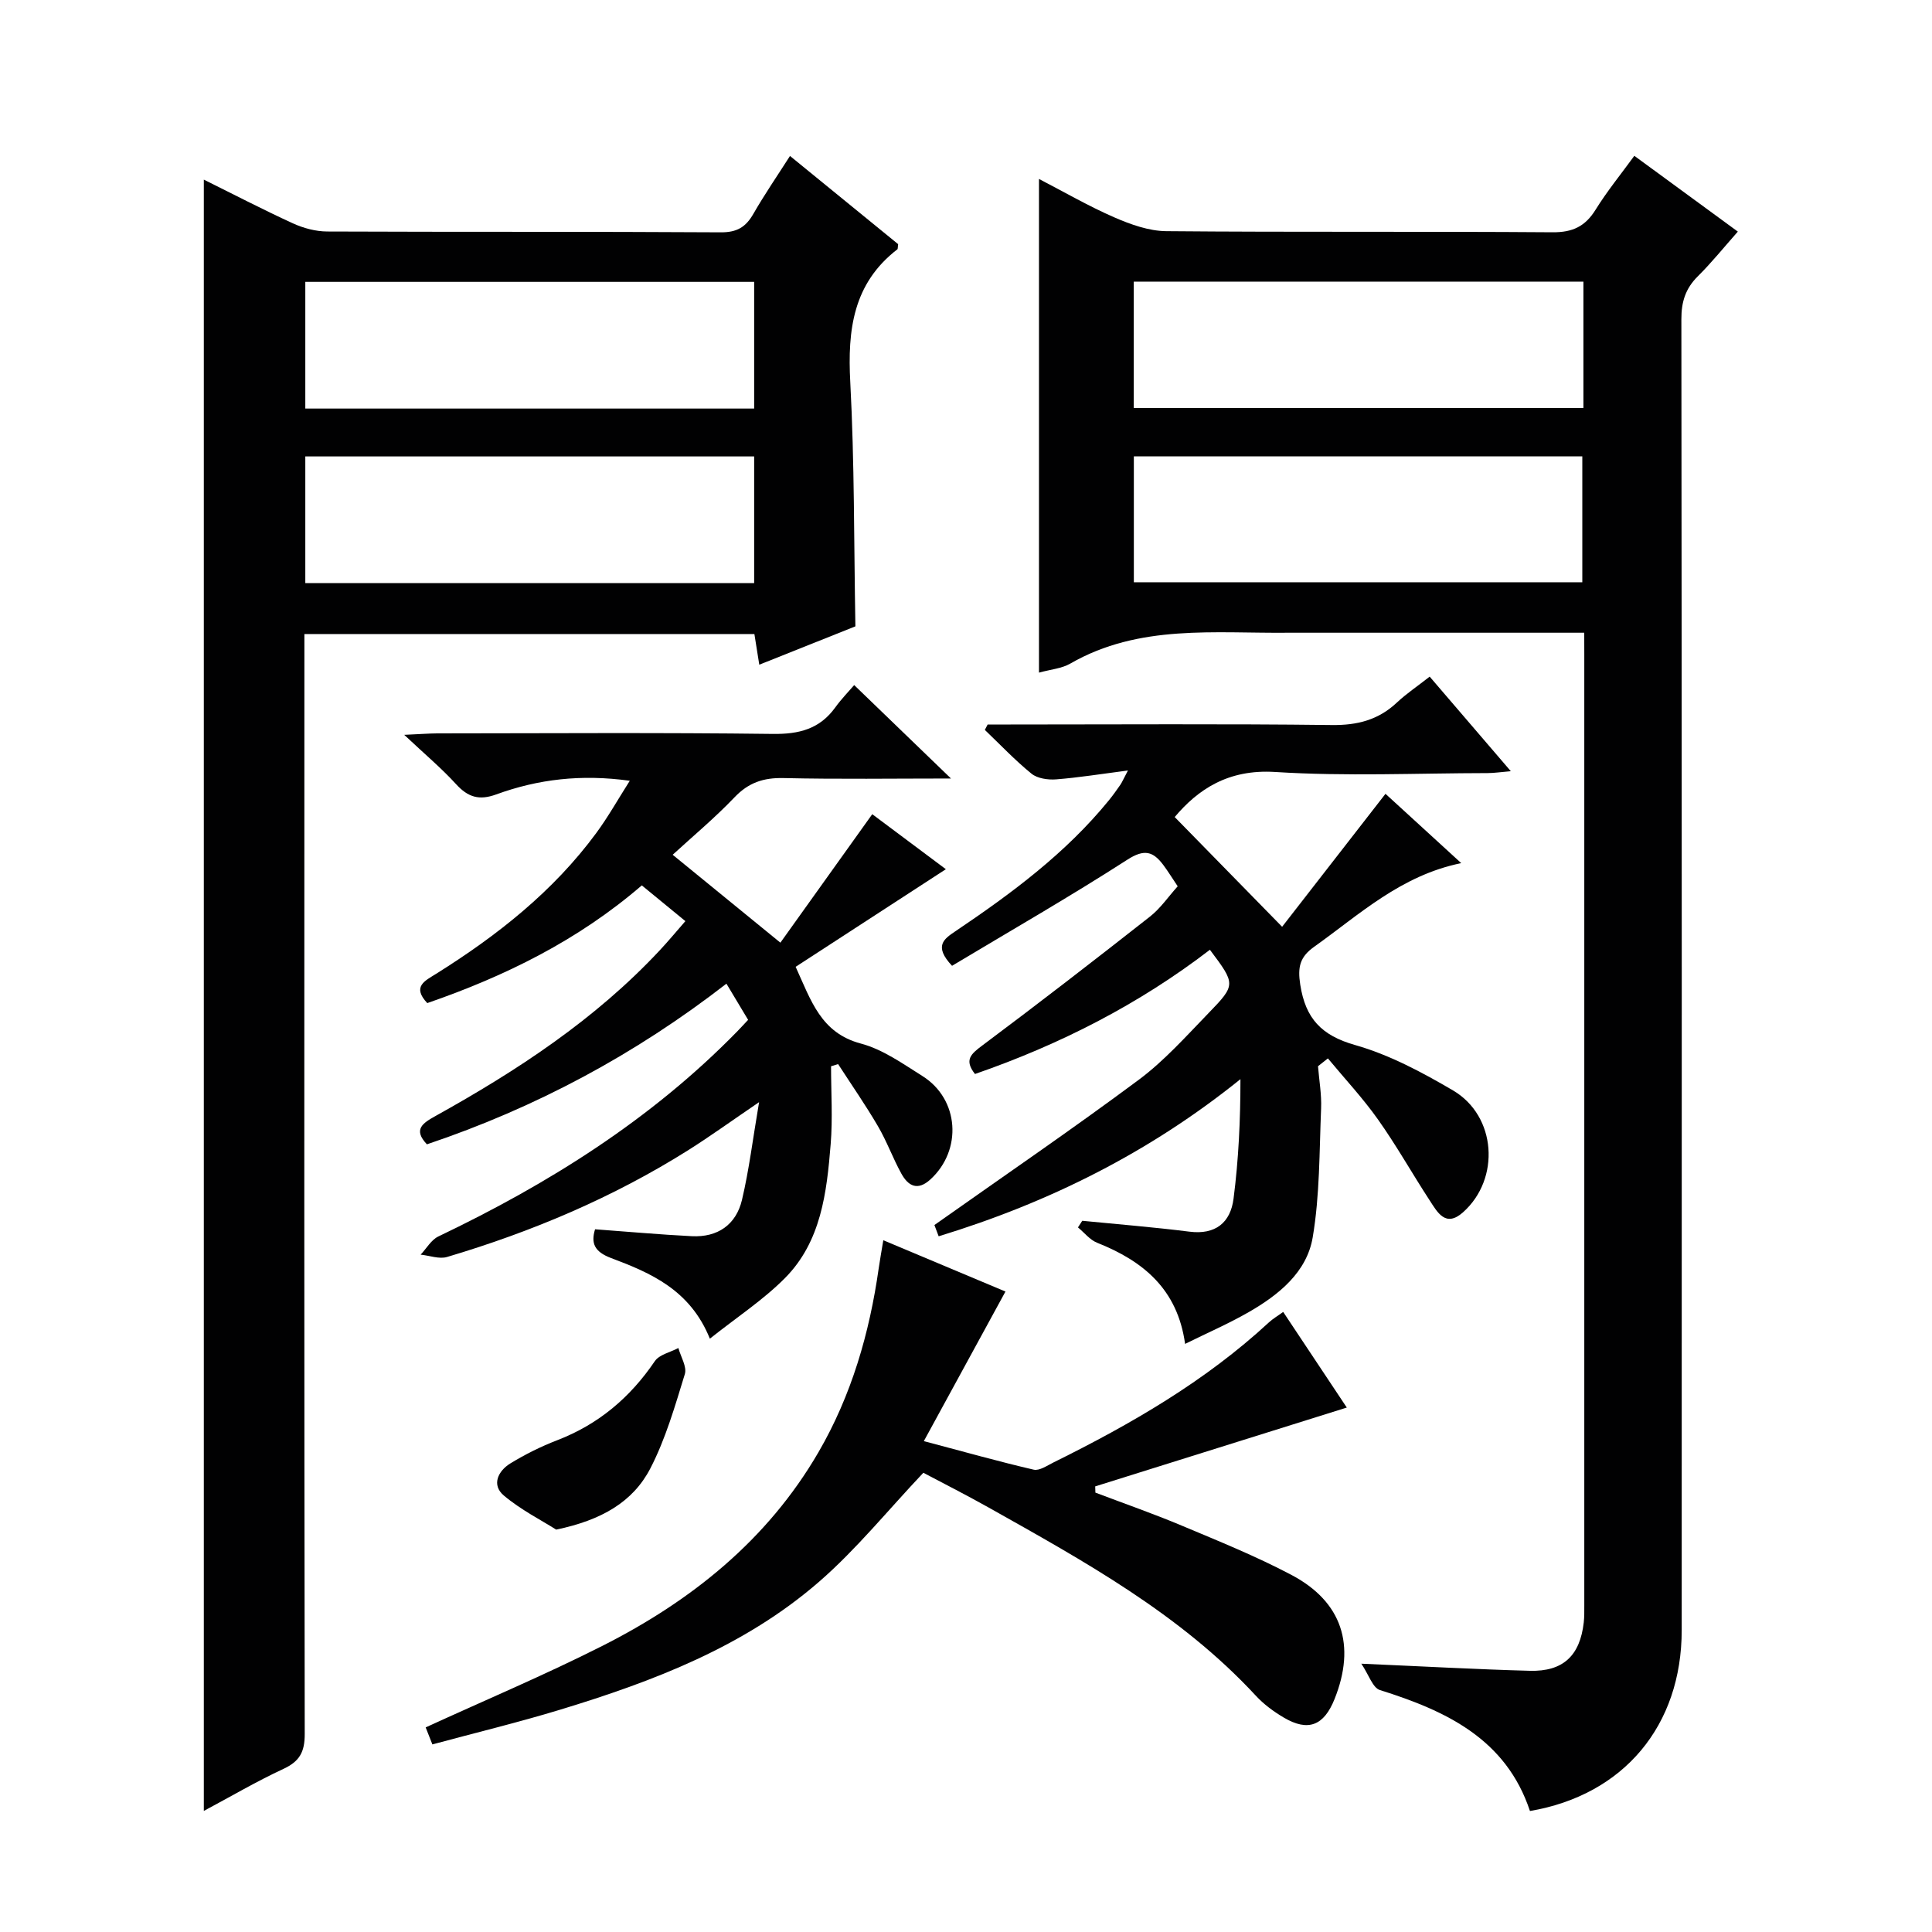
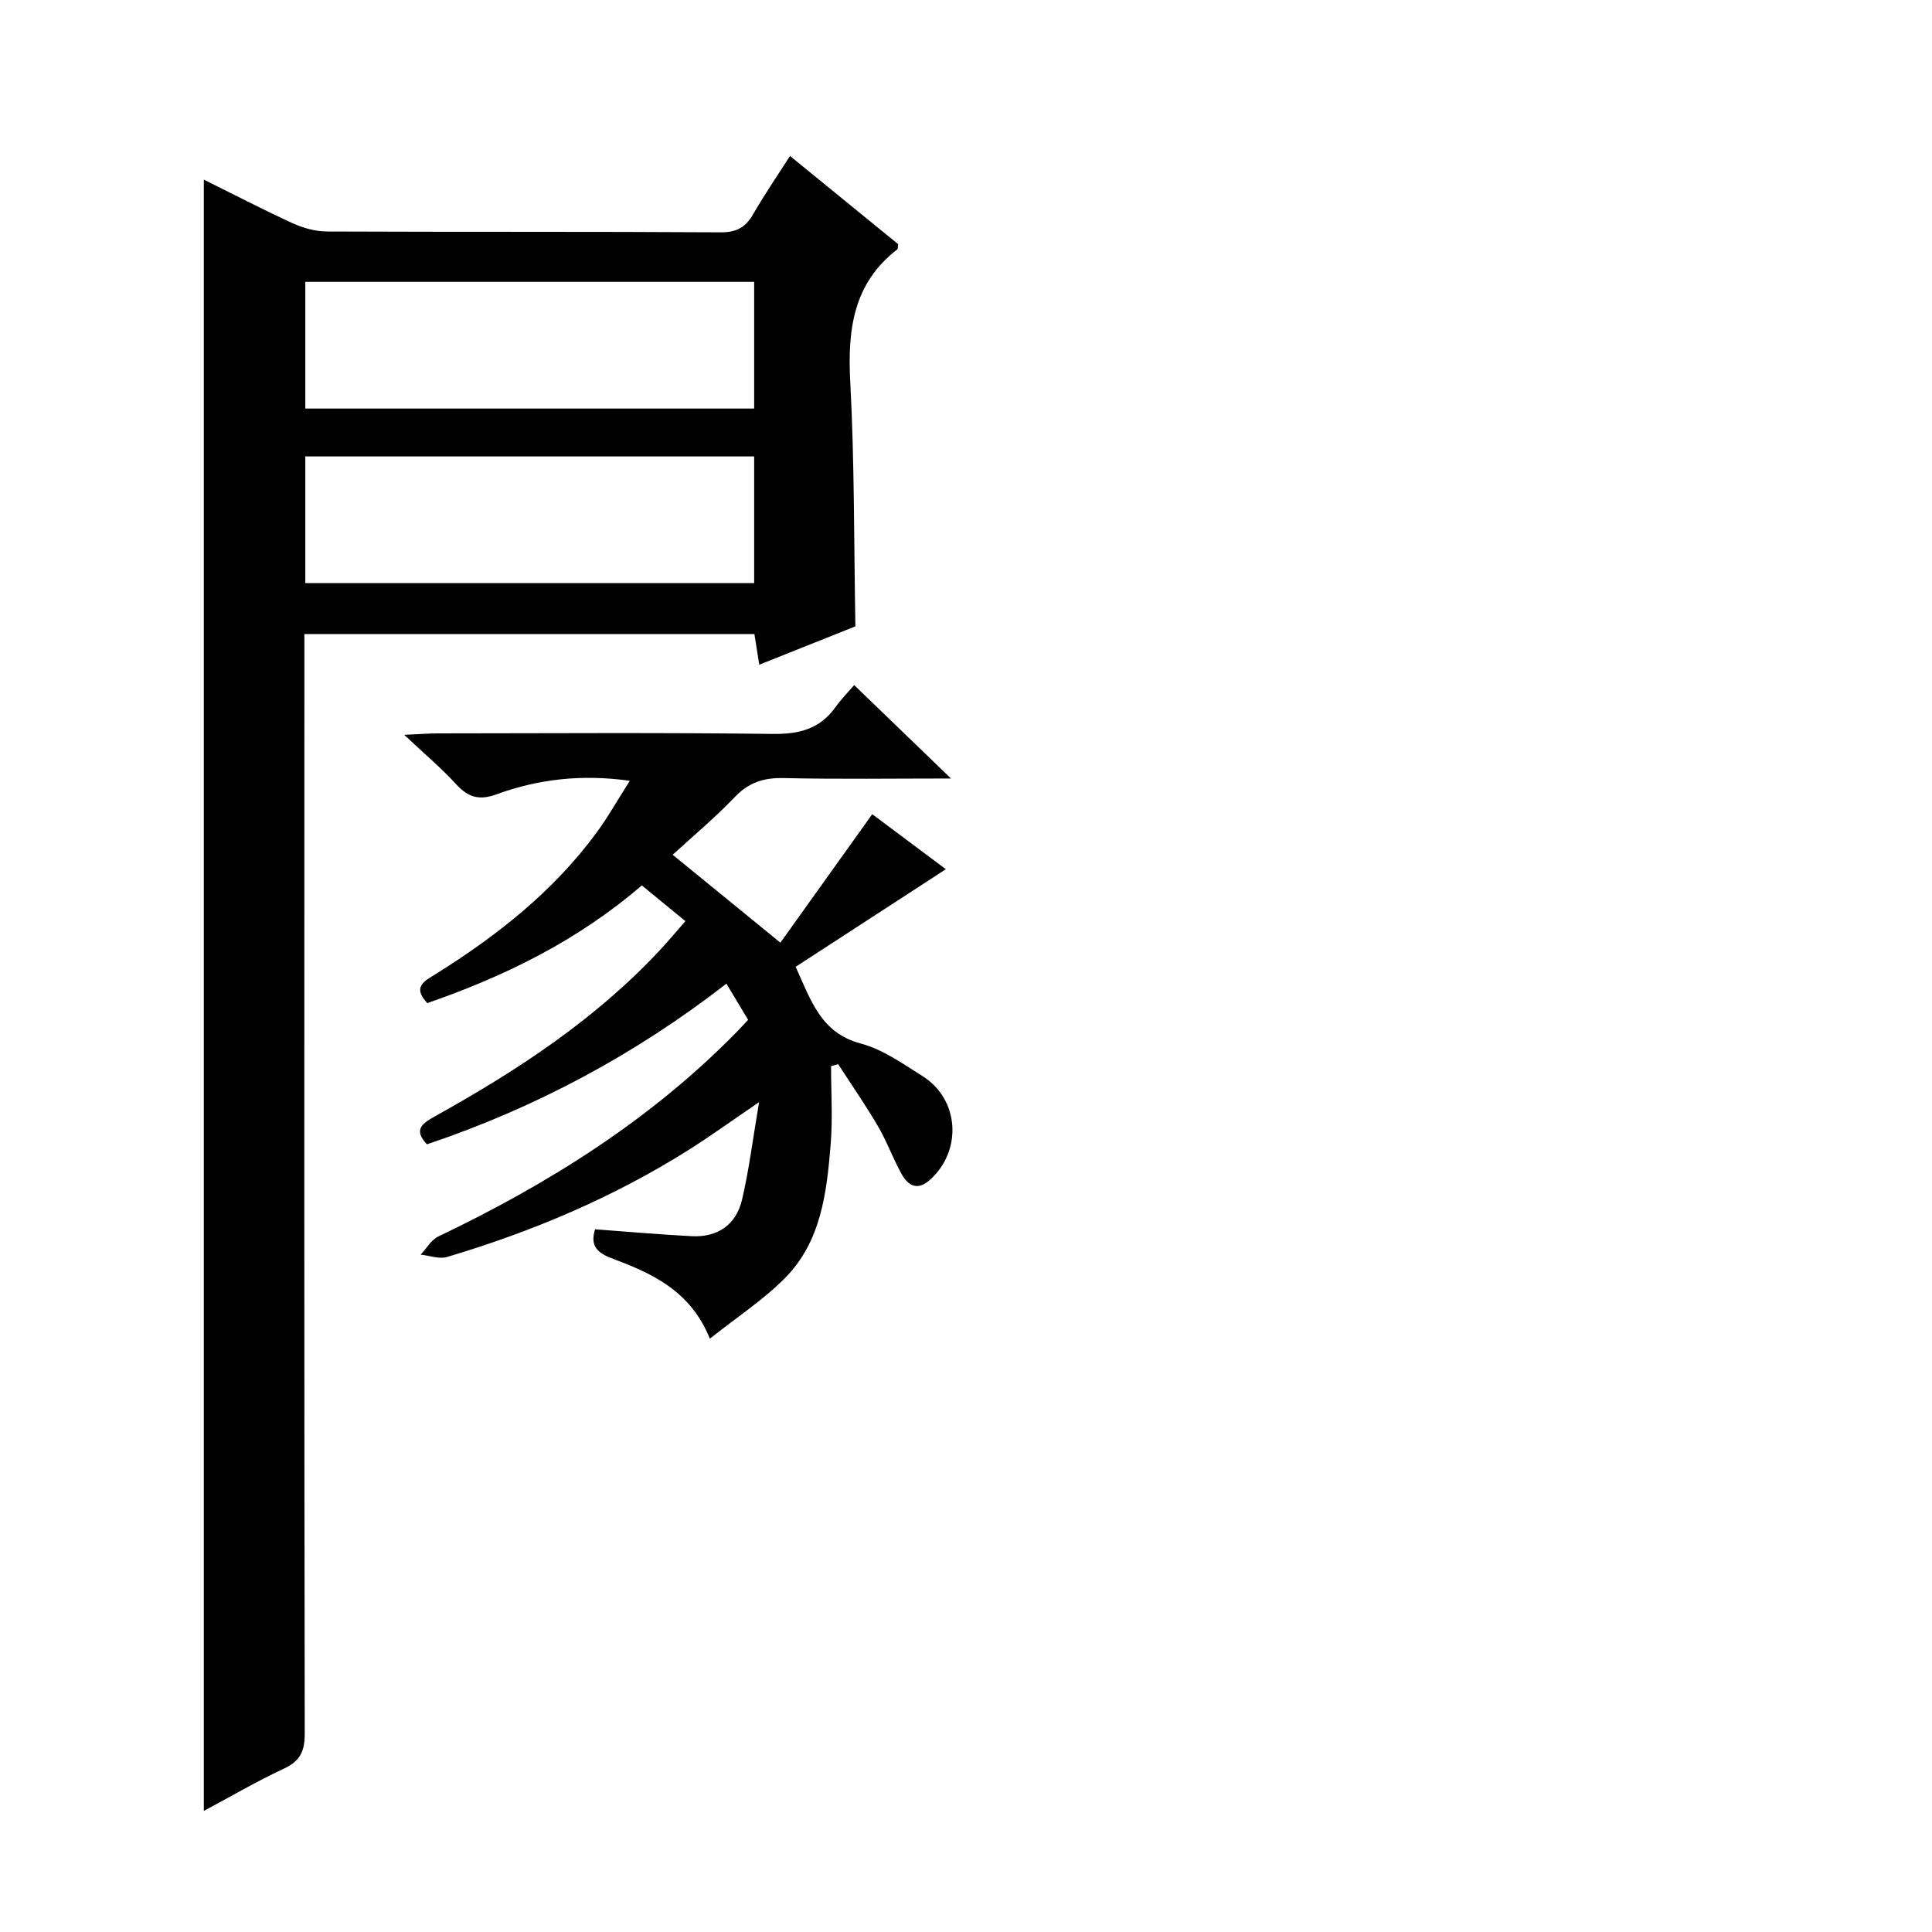
<svg xmlns="http://www.w3.org/2000/svg" enable-background="new 0 0 400 400" viewBox="0 0 400 400">
  <g fill="#010102">
-     <path d="m328 131c-19.52 0-38.33 0-57.14 0-1.33 0-2.67-.01-4 0-15.36.17-31.01-1.83-45.27 6.39-1.78 1.03-4.06 1.2-6.48 1.87 0-34.23 0-67.97 0-102.21 5.35 2.77 10.34 5.67 15.61 7.96 3.38 1.47 7.15 2.82 10.75 2.85 26.65.24 53.31.03 79.97.23 4.17.03 6.77-1.22 8.92-4.69 2.35-3.79 5.19-7.27 8.01-11.14 7.13 5.22 13.95 10.21 21.43 15.69-2.85 3.22-5.41 6.4-8.29 9.26-2.55 2.53-3.41 5.29-3.4 8.89.1 90.47.09 180.93.07 271.4 0 19.76-11.98 34.14-31.42 37.45-4.94-14.89-17.3-20.73-31.06-25.04-1.51-.47-2.31-3.19-3.85-5.46 12.72.55 23.79 1.17 34.87 1.47 6.91.19 10.4-3.13 11.18-10.01.13-1.15.11-2.33.11-3.49 0-65.64 0-131.28 0-196.93-.01-1.28-.01-2.58-.01-4.49zm-.17-72.69c-31.29 0-62.05 0-93.1 0v26.16h93.1c0-8.81 0-17.27 0-26.16zm-93.08 62.24h92.85c0-8.95 0-17.52 0-26.06-31.14 0-61.88 0-92.85 0z" />
    <path d="m42.2 374.93c0-112.86 0-225.11 0-337.74 6.01 2.97 12.15 6.17 18.44 9.05 2.18 1 4.72 1.68 7.11 1.69 27.16.12 54.33 0 81.5.17 3.32.02 5.15-1.08 6.71-3.8 2.3-4 4.92-7.82 7.6-12.01 7.78 6.34 15.21 12.4 22.39 18.26-.1.76-.06.99-.15 1.06-9.19 7.08-10.34 16.7-9.76 27.51.88 16.59.75 33.23 1.06 50.56-5.98 2.39-12.71 5.07-19.9 7.94-.38-2.39-.68-4.27-1.01-6.35-30.91 0-61.67 0-93.17 0v5.75c-.02 73.98-.05 147.98.07 221.98.01 3.7-1.04 5.66-4.39 7.22-5.54 2.57-10.84 5.69-16.5 8.71zm21.01-290.34h92.93c0-8.91 0-17.59 0-26.23-31.21 0-61.97 0-92.93 0zm0 36.14h92.93c0-8.89 0-17.58 0-26.23-31.21 0-61.97 0-92.93 0z" />
-     <path d="m296 140.09c5.67 6.61 10.95 12.76 16.8 19.58-2.09.17-3.45.39-4.82.39-14.66.02-29.37.7-43.97-.23-9.79-.62-16.03 3.67-20.8 9.33 7.21 7.36 14.27 14.57 22.24 22.72 6.7-8.62 13.95-17.94 21.4-27.53 4.73 4.32 9.94 9.09 15.68 14.35-12.53 2.56-21.07 10.65-30.46 17.33-2.96 2.11-3.43 4.19-2.87 7.82 1.09 7.02 4.37 10.53 11.38 12.52 7.08 2.01 13.84 5.63 20.25 9.39 9 5.29 9.85 18.3 2.08 25.23-3.63 3.23-5.31-.01-6.93-2.49-3.62-5.55-6.87-11.35-10.7-16.75-3.14-4.43-6.88-8.43-10.35-12.62-.68.54-1.37 1.08-2.05 1.62.23 2.91.76 5.83.64 8.73-.37 8.92-.26 17.96-1.74 26.71-1.22 7.22-7.04 11.91-13.26 15.48-4.15 2.38-8.57 4.3-13.16 6.57-1.57-11.35-8.69-17.16-18.21-20.94-1.51-.6-2.66-2.1-3.97-3.18.3-.46.6-.91.89-1.37 7.39.73 14.8 1.32 22.17 2.25 5.45.7 8.52-1.91 9.15-6.81 1.05-8.12 1.43-16.33 1.43-24.76-18.84 15.17-39.61 25.54-62.48 32.53-.47-1.24-.91-2.41-.88-2.33 14.47-10.23 28.58-19.86 42.28-30.05 5.3-3.94 9.8-9 14.43-13.78 5.76-5.94 5.66-6.04.33-13.16-14.7 11.28-31 19.61-48.64 25.72-2.27-2.89-.87-4.12 1.47-5.87 11.71-8.75 23.27-17.69 34.76-26.72 2.17-1.7 3.78-4.1 5.74-6.27-1.14-1.69-2-3.11-2.99-4.43-2.09-2.78-3.9-3.35-7.4-1.1-11.95 7.69-24.29 14.77-36.33 21.99-3.87-4.12-1.64-5.58.69-7.15 11.62-7.83 22.84-16.14 31.78-27.11.84-1.03 1.61-2.12 2.37-3.21.35-.51.59-1.1 1.58-2.97-5.62.73-10.24 1.48-14.88 1.84-1.68.13-3.85-.18-5.08-1.17-3.42-2.78-6.47-6.01-9.67-9.07.19-.37.38-.75.58-1.12h4.76c22.16 0 44.32-.16 66.48.11 5.32.07 9.69-1.06 13.54-4.7 1.93-1.8 4.15-3.29 6.74-5.32z" />
    <path d="m176.85 141.84c7 6.76 13.27 12.81 20.04 19.34-11.85 0-23.27.17-34.69-.09-4.14-.09-7.23.94-10.13 3.99-4.12 4.31-8.73 8.15-12.8 11.89 7.19 5.87 14.22 11.61 22.3 18.2 6.04-8.44 12.32-17.24 19.02-26.6 4.65 3.47 10.02 7.48 15.24 11.39-10.47 6.81-20.71 13.46-31.1 20.21 3.21 7.04 5.23 13.69 13.51 15.89 4.53 1.2 8.67 4.17 12.75 6.73 7.61 4.78 8.29 15.32 1.64 21.4-2.66 2.43-4.6 1.36-6.01-1.2-1.77-3.2-3.01-6.69-4.86-9.84-2.57-4.39-5.47-8.57-8.24-12.84-.49.15-.97.3-1.46.45 0 5.38.36 10.8-.08 16.15-.81 9.99-1.97 20.15-9.46 27.7-4.49 4.53-9.95 8.09-15.55 12.55-4.08-10.1-12.21-13.6-20.44-16.69-3.51-1.32-4.2-3.11-3.33-5.96 6.86.5 13.44 1.1 20.03 1.43 5.35.27 9.17-2.37 10.39-7.52 1.47-6.22 2.24-12.6 3.54-20.23-5.73 3.9-10.1 7.06-14.65 9.93-15.56 9.8-32.36 16.89-49.94 22.12-1.63.49-3.64-.29-5.48-.48 1.21-1.28 2.18-3.05 3.66-3.76 22.83-10.91 44.01-24.18 61.82-42.39.7-.71 1.36-1.45 2.32-2.46-1.42-2.37-2.84-4.73-4.49-7.49-18.97 14.71-39.53 25.7-62.01 33.26-2.92-3.08-.88-4.38 1.77-5.86 16.95-9.42 33.06-19.99 46.41-34.28 1.79-1.91 3.46-3.93 5.33-6.07-3.2-2.62-6-4.92-9.02-7.4-13.24 11.41-28.33 18.81-44.42 24.37-3.2-3.42-.5-4.6 1.83-6.06 12.65-7.92 24.26-17.06 33.19-29.19 2.41-3.28 4.42-6.86 6.91-10.78-10.07-1.4-19.02-.32-27.66 2.83-3.53 1.29-5.84.57-8.29-2.11-2.99-3.28-6.42-6.16-10.75-10.23 3.36-.15 5.09-.29 6.82-.3 23.17-.02 46.34-.18 69.5.11 5.43.07 9.69-1.01 12.92-5.48 1.26-1.75 2.79-3.31 3.92-4.63z" />
-     <path d="m88.13 357.64c12.5-5.73 24.74-10.89 36.57-16.87 18.43-9.32 34.18-21.92 44.74-40.08 6.85-11.78 10.58-24.68 12.49-38.12.25-1.77.58-3.53.95-5.79 8.95 3.76 17.46 7.33 25.29 10.62-5.54 10.16-10.95 20.07-16.9 30.97 8.51 2.25 15.59 4.25 22.75 5.91 1.19.27 2.78-.85 4.1-1.5 16-7.91 31.38-16.78 44.59-28.99.82-.76 1.81-1.33 2.96-2.17 4.61 6.93 9.08 13.65 13.17 19.8-17.5 5.48-34.79 10.9-52.09 16.32.01.43.03.86.04 1.29 5.96 2.26 12 4.36 17.87 6.83 7.65 3.21 15.37 6.33 22.7 10.2 10.52 5.55 13.4 14.58 8.95 25.7-2.21 5.53-5.47 6.81-10.49 3.86-2.12-1.25-4.2-2.78-5.86-4.59-15.65-16.9-35.51-27.8-55.23-38.89-4.77-2.68-9.66-5.15-13.56-7.22-7.42 7.85-13.9 15.88-21.56 22.54-15.47 13.45-34.33 20.64-53.66 26.52-8.69 2.64-17.54 4.78-26.43 7.18-.58-1.45-.99-2.51-1.39-3.52z" />
-     <path d="m115.15 316.69c-3.07-1.95-7.3-4.08-10.84-7.06-2.59-2.18-1.2-5.07 1.33-6.63 3.08-1.89 6.38-3.53 9.76-4.83 8.52-3.29 15.06-8.82 20.17-16.35.94-1.38 3.22-1.84 4.88-2.73.49 1.81 1.8 3.88 1.34 5.4-2.04 6.62-3.98 13.41-7.14 19.52-3.59 6.94-10.11 10.73-19.5 12.68z" />
  </g>
</svg>